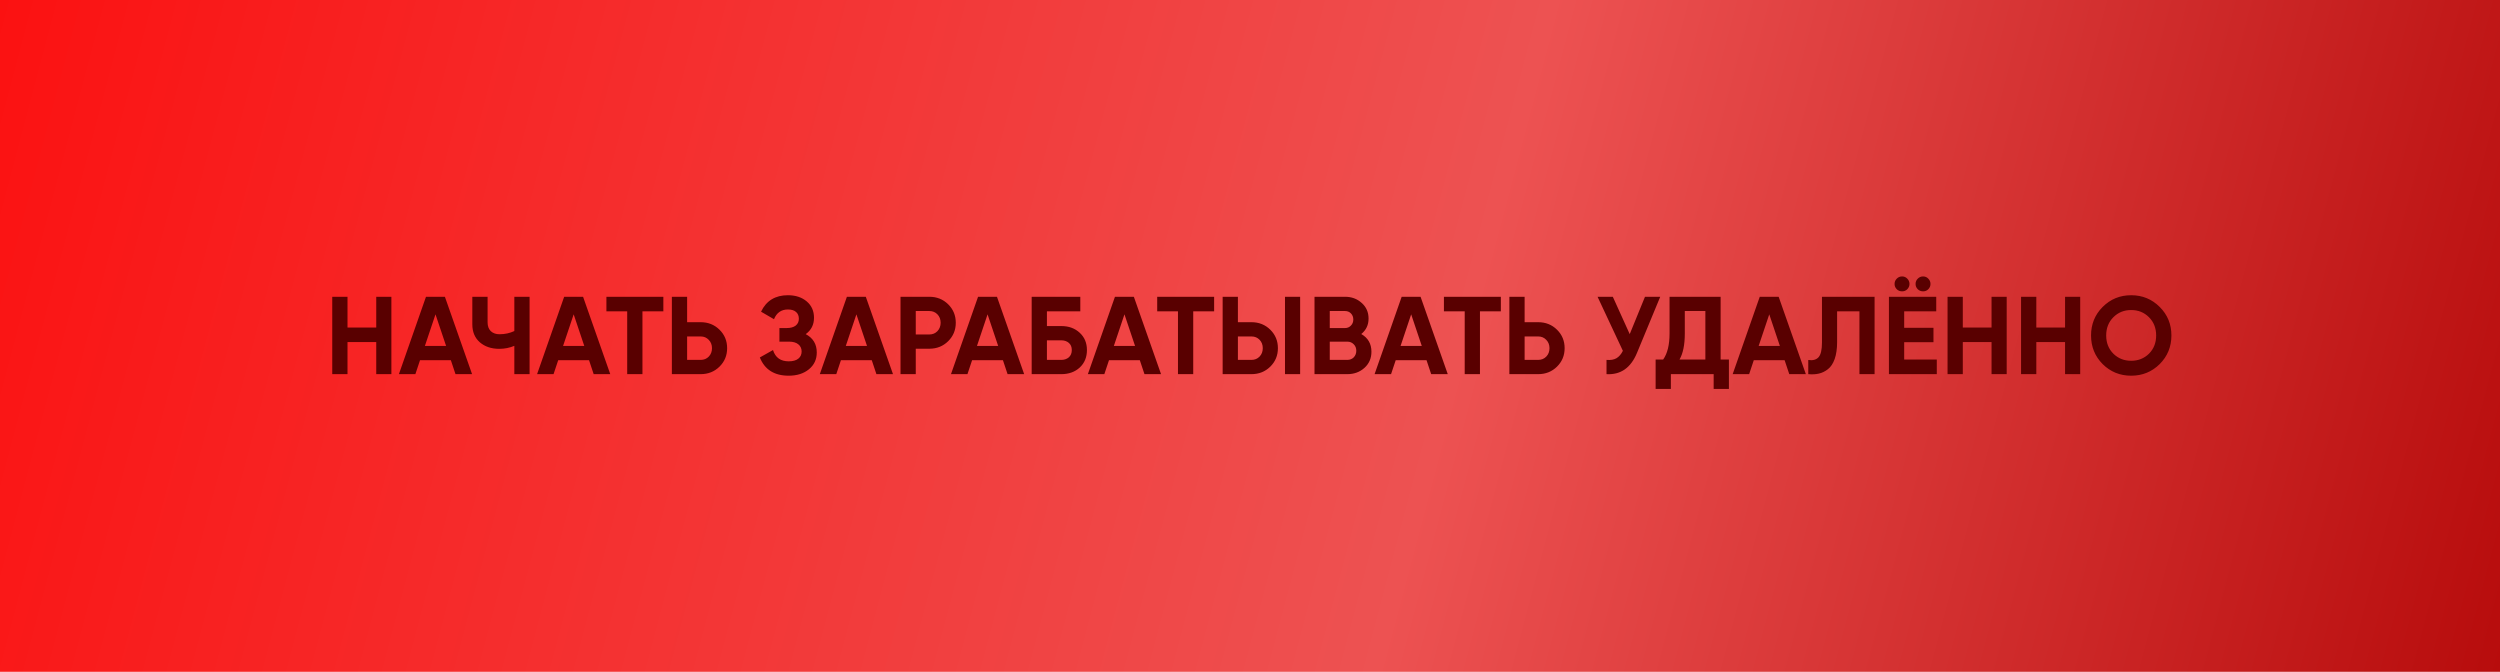
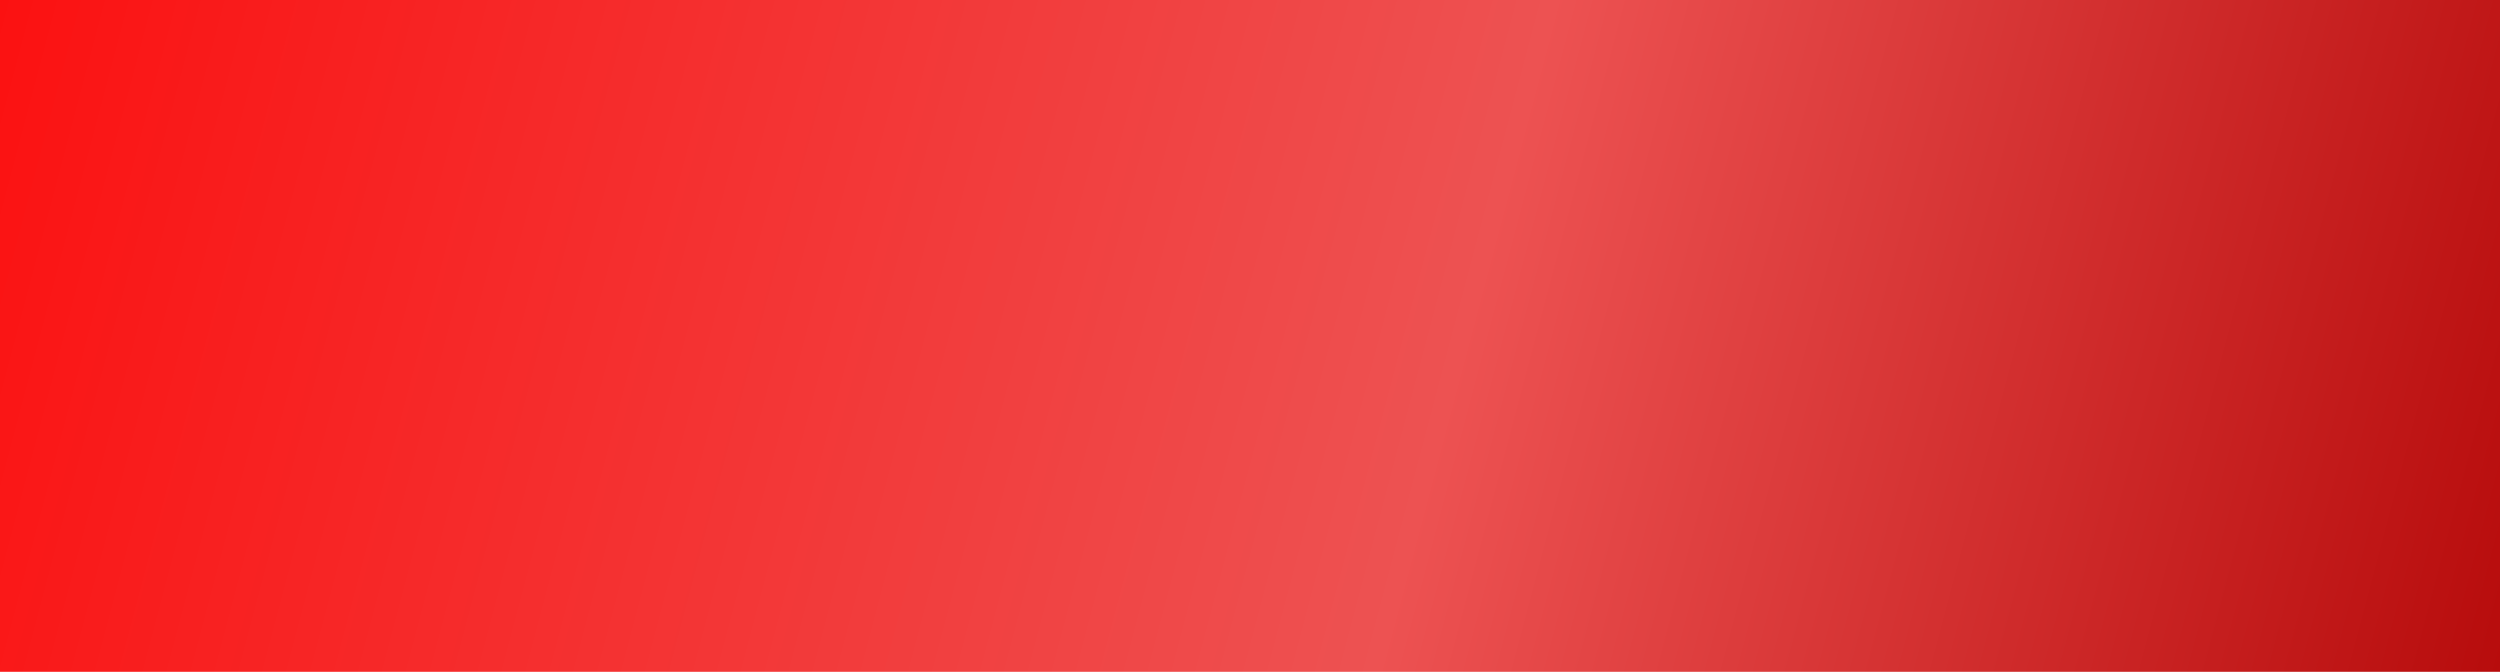
<svg xmlns="http://www.w3.org/2000/svg" width="294" height="79" viewBox="0 0 294 79" fill="none">
  <rect width="294" height="79" fill="url(#paint0_linear_1_28)" />
-   <path d="M44.246 34.9H46.027V44H44.246V40.23H40.866V44H39.072V34.9H40.866V38.514H44.246V34.9ZM53.567 44L53.021 42.362H49.394L48.848 44H46.911L50.096 34.9H52.319L55.517 44H53.567ZM49.966 40.685H52.462L51.214 36.967L49.966 40.685ZM60.486 34.9H62.279V44H60.486V40.672C59.931 40.906 59.337 41.023 58.705 41.023C57.786 41.023 57.028 40.767 56.429 40.256C55.84 39.736 55.545 39.034 55.545 38.15V34.9H57.34V37.916C57.34 38.349 57.465 38.692 57.717 38.943C57.977 39.186 58.319 39.307 58.743 39.307C59.376 39.307 59.957 39.181 60.486 38.93V34.9ZM69.817 44L69.271 42.362H65.644L65.098 44H63.161L66.346 34.9H68.569L71.767 44H69.817ZM66.216 40.685H68.712L67.464 36.967L66.216 40.685ZM78.01 34.9V36.616H75.552V44H73.758V36.616H71.314V34.9H78.01ZM82.404 37.89C83.279 37.89 84.016 38.185 84.614 38.774C85.212 39.363 85.511 40.087 85.511 40.945C85.511 41.803 85.212 42.527 84.614 43.116C84.016 43.705 83.279 44 82.404 44H79.011V34.9H80.805V37.89H82.404ZM82.404 42.323C82.785 42.323 83.102 42.193 83.353 41.933C83.604 41.673 83.73 41.344 83.73 40.945C83.73 40.555 83.604 40.23 83.353 39.97C83.102 39.701 82.785 39.567 82.404 39.567H80.805V42.323H82.404ZM94.752 39.294C95.619 39.753 96.052 40.473 96.052 41.452C96.052 42.267 95.744 42.925 95.129 43.428C94.514 43.931 93.721 44.182 92.75 44.182C91.06 44.182 89.929 43.467 89.357 42.037L90.904 41.166C91.181 42.05 91.797 42.492 92.75 42.492C93.244 42.492 93.621 42.388 93.881 42.18C94.141 41.972 94.271 41.69 94.271 41.335C94.271 40.98 94.141 40.698 93.881 40.49C93.63 40.282 93.266 40.178 92.789 40.178H91.658V38.579H92.516C92.967 38.579 93.318 38.484 93.569 38.293C93.82 38.094 93.946 37.825 93.946 37.487C93.946 37.149 93.838 36.885 93.621 36.694C93.404 36.495 93.084 36.395 92.659 36.395C91.879 36.395 91.333 36.776 91.021 37.539L89.5 36.655C90.115 35.364 91.168 34.718 92.659 34.718C93.56 34.718 94.297 34.961 94.869 35.446C95.441 35.931 95.727 36.573 95.727 37.37C95.727 38.185 95.402 38.826 94.752 39.294ZM103.066 44L102.52 42.362H98.893L98.347 44H96.41L99.595 34.9H101.818L105.016 44H103.066ZM99.465 40.685H101.961L100.713 36.967L99.465 40.685ZM109.293 34.9C110.168 34.9 110.905 35.195 111.503 35.784C112.101 36.373 112.4 37.097 112.4 37.955C112.4 38.813 112.101 39.537 111.503 40.126C110.905 40.715 110.168 41.01 109.293 41.01H107.694V44H105.9V34.9H109.293ZM109.293 39.333C109.674 39.333 109.99 39.203 110.242 38.943C110.493 38.674 110.619 38.345 110.619 37.955C110.619 37.556 110.493 37.227 110.242 36.967C109.99 36.707 109.674 36.577 109.293 36.577H107.694V39.333H109.293ZM118.491 44L117.945 42.362H114.318L113.772 44H111.835L115.02 34.9H117.243L120.441 44H118.491ZM114.89 40.685H117.386L116.138 36.967L114.89 40.685ZM124.808 38.345C125.692 38.345 126.416 38.609 126.979 39.138C127.543 39.658 127.824 40.334 127.824 41.166C127.824 42.007 127.543 42.691 126.979 43.22C126.416 43.74 125.692 44 124.808 44H121.324V34.9H127.044V36.616H123.118V38.345H124.808ZM124.808 42.323C125.164 42.323 125.458 42.223 125.692 42.024C125.926 41.816 126.043 41.53 126.043 41.166C126.043 40.802 125.926 40.52 125.692 40.321C125.458 40.122 125.164 40.022 124.808 40.022H123.118V42.323H124.808ZM134.589 44L134.043 42.362H130.416L129.87 44H127.933L131.118 34.9H133.341L136.539 44H134.589ZM130.988 40.685H133.484L132.236 36.967L130.988 40.685ZM142.781 34.9V36.616H140.324V44H138.53V36.616H136.086V34.9H142.781ZM143.783 44V34.9H145.577V37.89H147.176C148.051 37.89 148.788 38.185 149.386 38.774C149.984 39.363 150.282 40.087 150.282 40.945C150.282 41.803 149.984 42.527 149.386 43.116C148.788 43.705 148.051 44 147.176 44H143.783ZM151.115 44V34.9H152.896V44H151.115ZM145.577 42.323H147.176C147.557 42.323 147.873 42.193 148.125 41.933C148.376 41.673 148.502 41.344 148.502 40.945C148.502 40.546 148.376 40.217 148.125 39.957C147.873 39.697 147.557 39.567 147.176 39.567H145.577V42.323ZM160.085 39.281C160.883 39.74 161.281 40.434 161.281 41.361C161.281 42.132 161.008 42.765 160.462 43.259C159.916 43.753 159.245 44 158.447 44H154.586V34.9H158.174C158.954 34.9 159.609 35.143 160.137 35.628C160.675 36.105 160.943 36.716 160.943 37.461C160.943 38.215 160.657 38.822 160.085 39.281ZM158.174 36.577H156.38V38.579H158.174C158.452 38.579 158.681 38.484 158.863 38.293C159.054 38.102 159.149 37.864 159.149 37.578C159.149 37.292 159.058 37.054 158.876 36.863C158.694 36.672 158.46 36.577 158.174 36.577ZM158.447 42.323C158.751 42.323 159.002 42.223 159.201 42.024C159.401 41.816 159.5 41.556 159.5 41.244C159.5 40.941 159.401 40.689 159.201 40.49C159.002 40.282 158.751 40.178 158.447 40.178H156.38V42.323H158.447ZM168.307 44L167.761 42.362H164.134L163.588 44H161.651L164.836 34.9H167.059L170.257 44H168.307ZM164.706 40.685H167.202L165.954 36.967L164.706 40.685ZM176.5 34.9V36.616H174.043V44H172.249V36.616H169.805V34.9H176.5ZM180.894 37.89C181.77 37.89 182.506 38.185 183.104 38.774C183.702 39.363 184.001 40.087 184.001 40.945C184.001 41.803 183.702 42.527 183.104 43.116C182.506 43.705 181.77 44 180.894 44H177.501V34.9H179.295V37.89H180.894ZM180.894 42.323C181.276 42.323 181.592 42.193 181.843 41.933C182.095 41.673 182.22 41.344 182.22 40.945C182.22 40.555 182.095 40.23 181.843 39.97C181.592 39.701 181.276 39.567 180.894 39.567H179.295V42.323H180.894ZM193.45 34.9H195.244L192.514 41.491C191.786 43.259 190.59 44.095 188.926 44V42.323C189.412 42.366 189.802 42.301 190.096 42.128C190.4 41.946 190.651 41.656 190.85 41.257L187.873 34.9H189.667L191.656 39.294L193.45 34.9ZM202.345 42.284H203.32V45.742H201.526V44H196.495V45.742H194.701V42.284H195.585C196.088 41.582 196.339 40.555 196.339 39.203V34.9H202.345V42.284ZM197.509 42.284H200.551V36.577H198.133V39.229C198.133 40.546 197.925 41.565 197.509 42.284ZM210.418 44L209.872 42.362H206.245L205.699 44H203.762L206.947 34.9H209.17L212.368 44H210.418ZM206.817 40.685H209.313L208.065 36.967L206.817 40.685ZM212.651 44V42.336C213.188 42.414 213.591 42.306 213.86 42.011C214.128 41.716 214.263 41.14 214.263 40.282V34.9H220.451V44H218.67V36.616H216.044V40.23C216.044 41.019 215.948 41.682 215.758 42.219C215.567 42.756 215.303 43.155 214.965 43.415C214.635 43.675 214.28 43.848 213.899 43.935C213.526 44.022 213.11 44.043 212.651 44ZM224.296 34.016C224.131 34.181 223.928 34.263 223.685 34.263C223.442 34.263 223.234 34.181 223.061 34.016C222.888 33.843 222.801 33.635 222.801 33.392C222.801 33.149 222.888 32.941 223.061 32.768C223.234 32.595 223.442 32.508 223.685 32.508C223.928 32.508 224.131 32.595 224.296 32.768C224.469 32.941 224.556 33.149 224.556 33.392C224.556 33.635 224.469 33.843 224.296 34.016ZM226.766 34.016C226.601 34.181 226.398 34.263 226.155 34.263C225.912 34.263 225.704 34.181 225.531 34.016C225.358 33.843 225.271 33.635 225.271 33.392C225.271 33.149 225.358 32.941 225.531 32.768C225.704 32.595 225.912 32.508 226.155 32.508C226.398 32.508 226.601 32.595 226.766 32.768C226.939 32.941 227.026 33.149 227.026 33.392C227.026 33.635 226.939 33.843 226.766 34.016ZM223.932 42.284H227.767V44H222.138V34.9H227.702V36.616H223.932V38.553H227.377V40.243H223.932V42.284ZM234.206 34.9H235.987V44H234.206V40.23H230.826V44H229.032V34.9H230.826V38.514H234.206V34.9ZM242.851 34.9H244.632V44H242.851V40.23H239.471V44H237.677V34.9H239.471V38.514H242.851V34.9ZM253.98 42.817C253.061 43.727 251.943 44.182 250.626 44.182C249.308 44.182 248.19 43.727 247.272 42.817C246.362 41.898 245.907 40.776 245.907 39.45C245.907 38.124 246.362 37.006 247.272 36.096C248.19 35.177 249.308 34.718 250.626 34.718C251.943 34.718 253.061 35.177 253.98 36.096C254.898 37.006 255.358 38.124 255.358 39.45C255.358 40.776 254.898 41.898 253.98 42.817ZM248.533 41.595C249.096 42.15 249.794 42.427 250.626 42.427C251.458 42.427 252.155 42.15 252.719 41.595C253.282 41.032 253.564 40.317 253.564 39.45C253.564 38.583 253.282 37.868 252.719 37.305C252.155 36.742 251.458 36.46 250.626 36.46C249.794 36.46 249.096 36.742 248.533 37.305C247.969 37.868 247.688 38.583 247.688 39.45C247.688 40.317 247.969 41.032 248.533 41.595Z" fill="#590000" />
  <defs>
    <linearGradient id="paint0_linear_1_28" x1="-45.5" y1="-10" x2="315" y2="85.5" gradientUnits="userSpaceOnUse">
      <stop stop-color="#FF0000" />
      <stop offset="0.598" stop-color="#ED5252" />
      <stop offset="1" stop-color="#AE0000" />
    </linearGradient>
  </defs>
</svg>